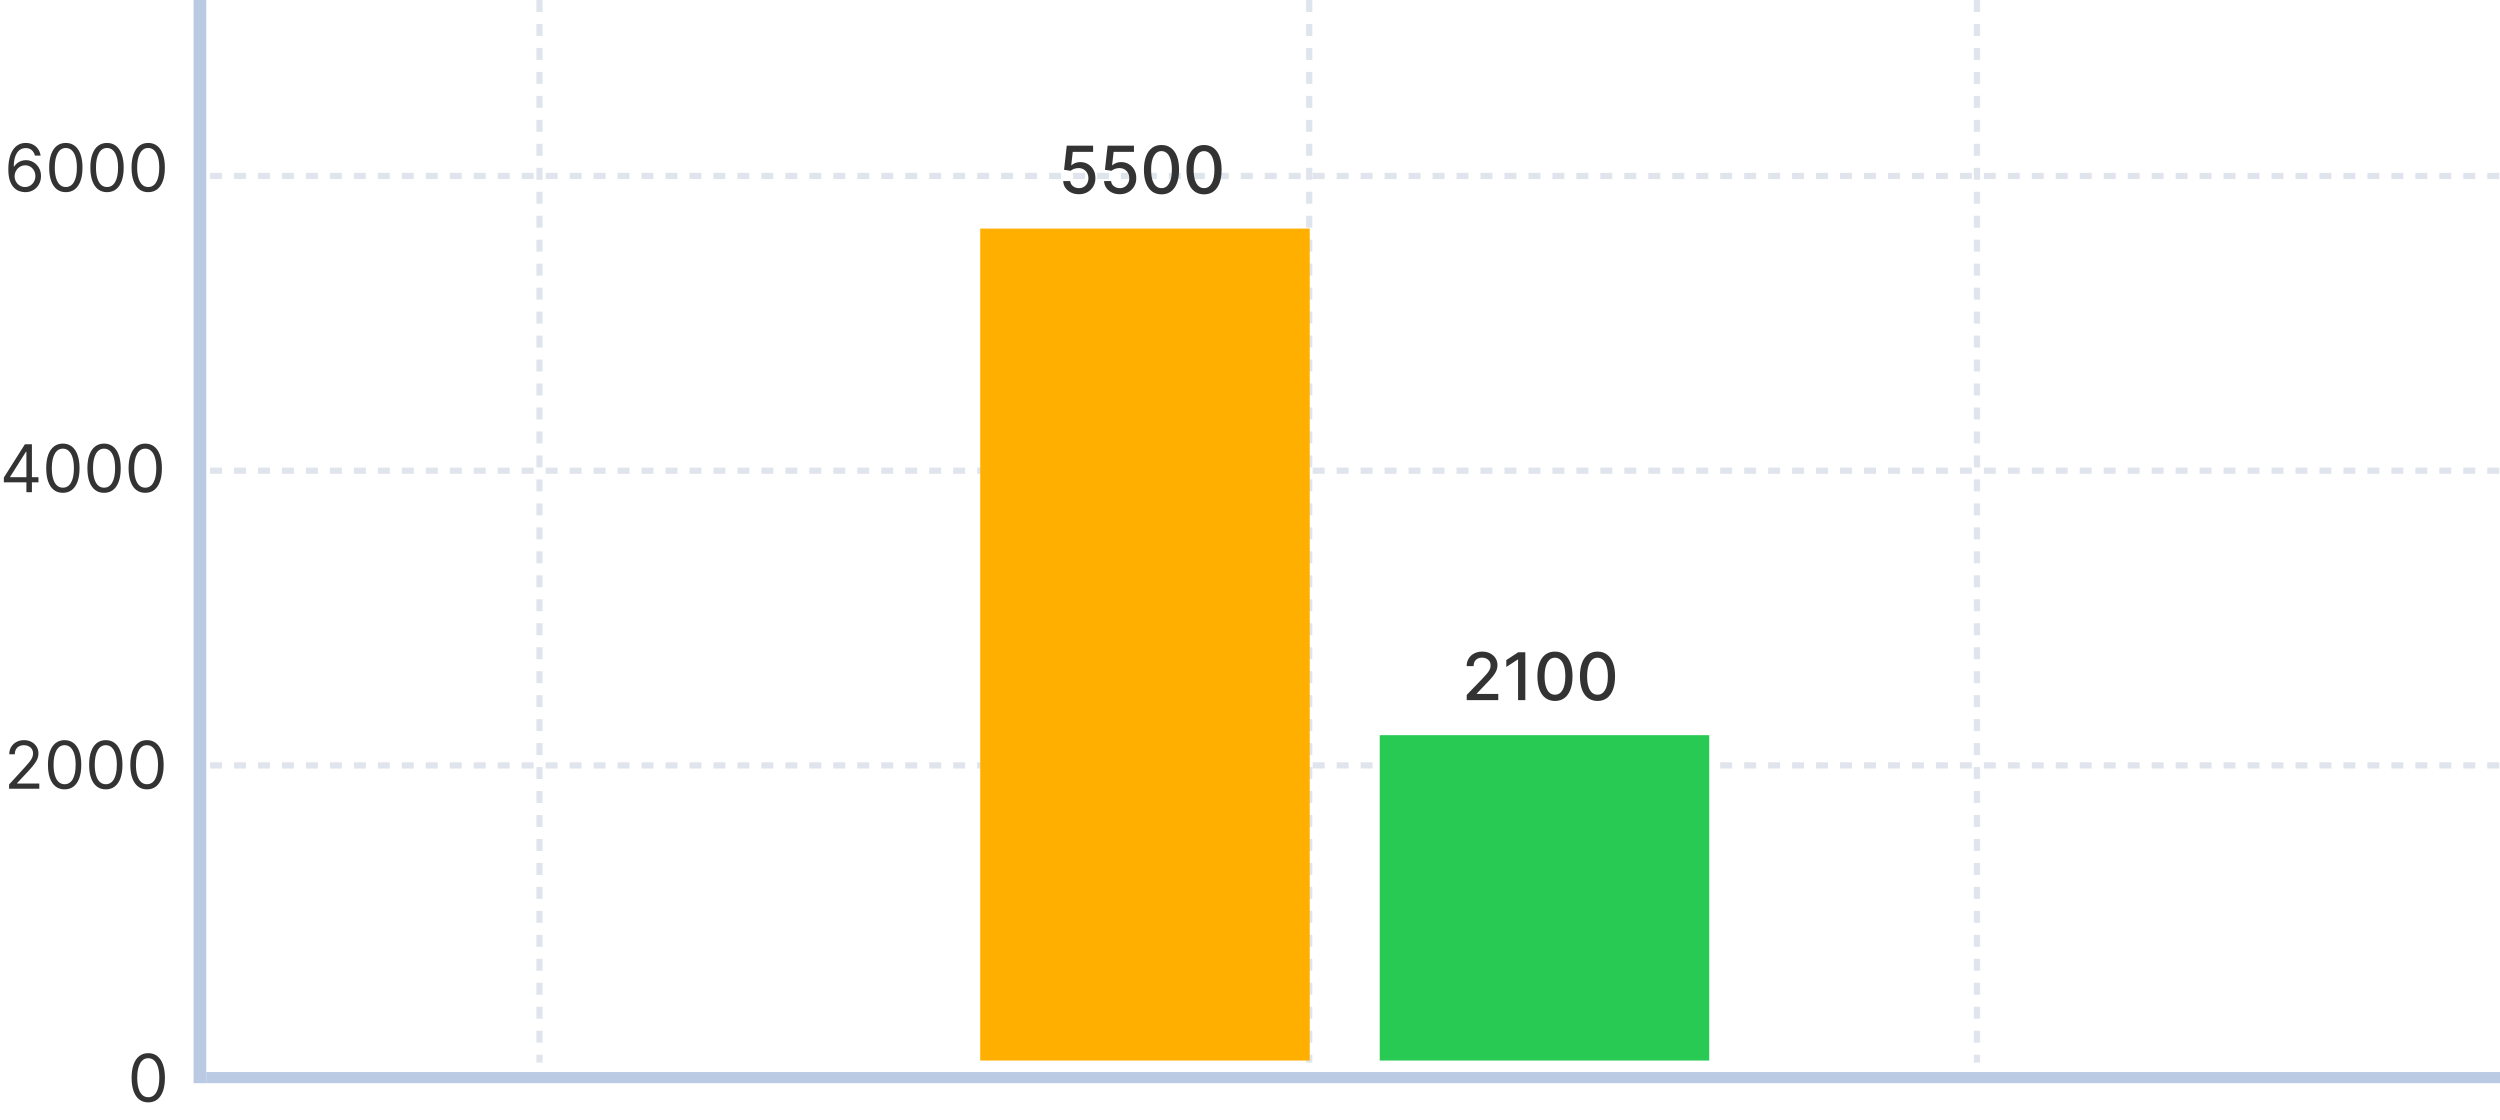
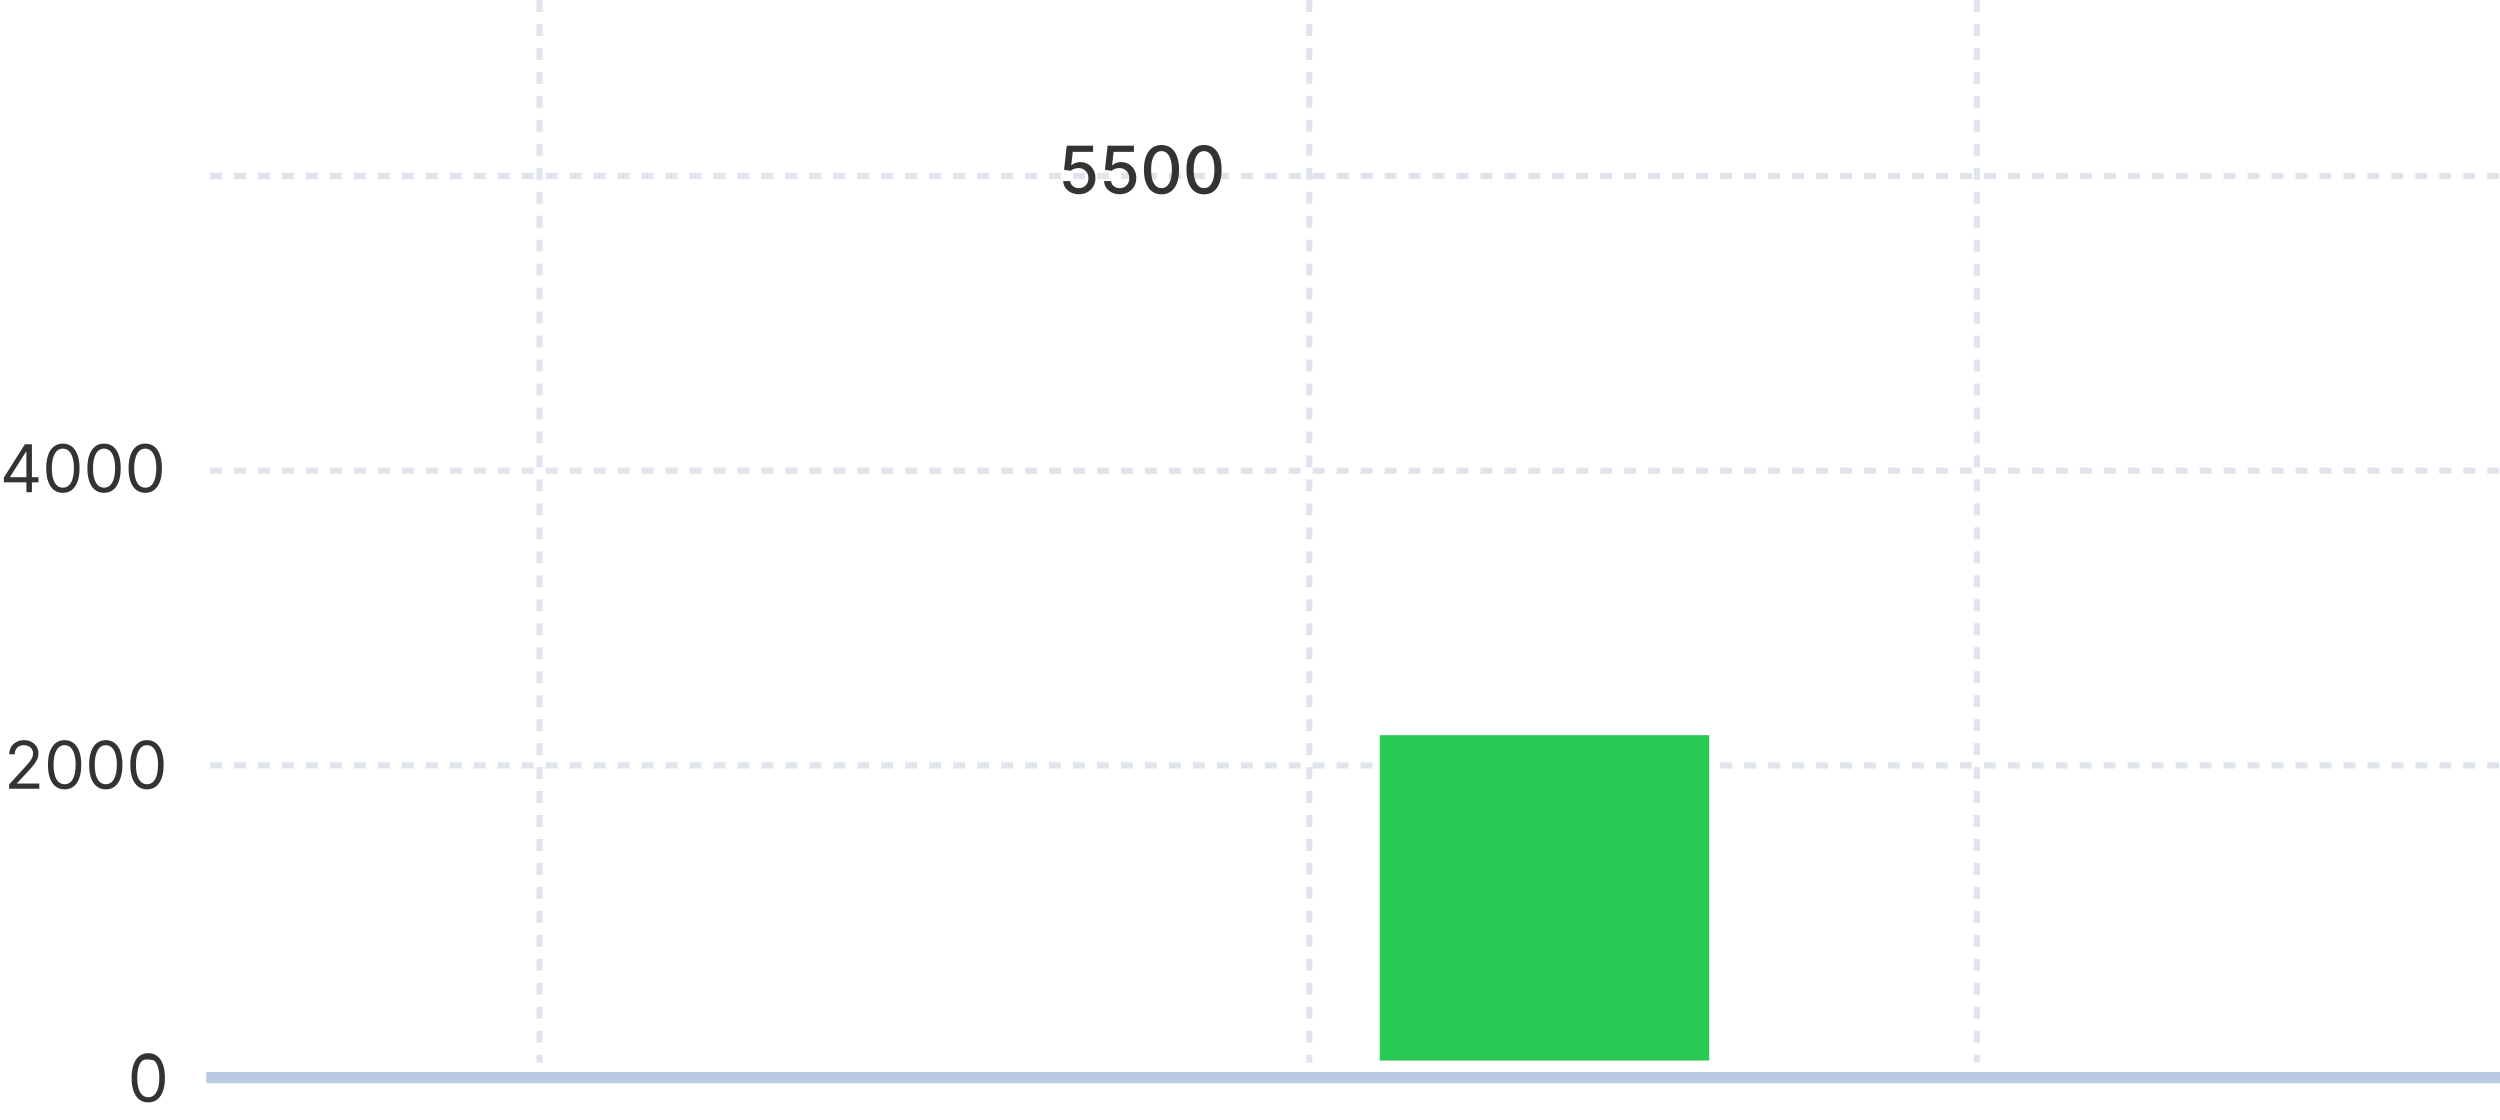
<svg xmlns="http://www.w3.org/2000/svg" width="607" height="272" viewBox="0 0 607 272" fill="none">
  <g opacity="0.32">
-     <path d="M47 0H50.077V263H47V0Z" fill="#2657A6" />
    <path d="M607 260.295V263H50.077V260.295H607Z" fill="#2657A6" />
  </g>
  <path d="M51 185.842H607M51 114.284H607M51 42.727H607M130.99 0V258M317.88 0V258M480.011 0V258" stroke="#E0E5ED" stroke-width="1.514" stroke-dasharray="2.91 2.91" />
-   <rect x="238" y="55.5" width="80" height="202" fill="#FFAF00" />
  <rect x="335" y="178.5" width="80" height="79" fill="#28CA54" />
-   <path d="M36 267.659C35.144 267.659 34.415 267.426 33.812 266.96C33.21 266.491 32.75 265.811 32.432 264.92C32.114 264.027 31.954 262.947 31.954 261.682C31.954 260.424 32.114 259.35 32.432 258.46C32.754 257.566 33.216 256.884 33.818 256.415C34.424 255.941 35.151 255.705 36 255.705C36.849 255.705 37.574 255.941 38.176 256.415C38.782 256.884 39.244 257.566 39.562 258.46C39.885 259.35 40.045 260.424 40.045 261.682C40.045 262.947 39.886 264.027 39.568 264.92C39.25 265.811 38.79 266.491 38.188 266.96C37.585 267.426 36.856 267.659 36 267.659ZM36 266.409C36.849 266.409 37.508 266 37.977 265.182C38.447 264.364 38.682 263.197 38.682 261.682C38.682 260.674 38.574 259.816 38.358 259.108C38.146 258.4 37.839 257.86 37.438 257.489C37.04 257.117 36.561 256.932 36 256.932C35.159 256.932 34.502 257.347 34.028 258.176C33.555 259.002 33.318 260.17 33.318 261.682C33.318 262.689 33.424 263.545 33.636 264.25C33.849 264.955 34.153 265.491 34.551 265.858C34.953 266.225 35.436 266.409 36 266.409Z" fill="#333333" />
+   <path d="M36 267.659C35.144 267.659 34.415 267.426 33.812 266.96C33.21 266.491 32.75 265.811 32.432 264.92C32.114 264.027 31.954 262.947 31.954 261.682C31.954 260.424 32.114 259.35 32.432 258.46C32.754 257.566 33.216 256.884 33.818 256.415C34.424 255.941 35.151 255.705 36 255.705C36.849 255.705 37.574 255.941 38.176 256.415C38.782 256.884 39.244 257.566 39.562 258.46C39.885 259.35 40.045 260.424 40.045 261.682C40.045 262.947 39.886 264.027 39.568 264.92C39.25 265.811 38.79 266.491 38.188 266.96C37.585 267.426 36.856 267.659 36 267.659ZM36 266.409C36.849 266.409 37.508 266 37.977 265.182C38.447 264.364 38.682 263.197 38.682 261.682C38.682 260.674 38.574 259.816 38.358 259.108C38.146 258.4 37.839 257.86 37.438 257.489C35.159 256.932 34.502 257.347 34.028 258.176C33.555 259.002 33.318 260.17 33.318 261.682C33.318 262.689 33.424 263.545 33.636 264.25C33.849 264.955 34.153 265.491 34.551 265.858C34.953 266.225 35.436 266.409 36 266.409Z" fill="#333333" />
  <path d="M2.205 191.5V190.477L6.045 186.273C6.496 185.78 6.867 185.352 7.159 184.989C7.451 184.621 7.667 184.277 7.807 183.955C7.951 183.629 8.023 183.288 8.023 182.932C8.023 182.523 7.924 182.169 7.727 181.869C7.534 181.57 7.269 181.339 6.932 181.176C6.595 181.013 6.216 180.932 5.795 180.932C5.348 180.932 4.958 181.025 4.625 181.21C4.295 181.392 4.04 181.648 3.858 181.977C3.68 182.307 3.591 182.693 3.591 183.136H2.25C2.25 182.455 2.407 181.856 2.722 181.341C3.036 180.826 3.464 180.424 4.006 180.136C4.551 179.848 5.163 179.705 5.841 179.705C6.523 179.705 7.127 179.848 7.653 180.136C8.18 180.424 8.593 180.812 8.892 181.301C9.191 181.79 9.341 182.333 9.341 182.932C9.341 183.36 9.263 183.778 9.108 184.188C8.956 184.593 8.691 185.045 8.312 185.545C7.938 186.042 7.417 186.648 6.75 187.364L4.136 190.159V190.25H9.545V191.5H2.205ZM15.688 191.659C14.831 191.659 14.102 191.426 13.5 190.96C12.898 190.491 12.438 189.811 12.119 188.92C11.801 188.027 11.642 186.947 11.642 185.682C11.642 184.424 11.801 183.35 12.119 182.46C12.441 181.566 12.903 180.884 13.506 180.415C14.112 179.941 14.839 179.705 15.688 179.705C16.536 179.705 17.261 179.941 17.864 180.415C18.47 180.884 18.932 181.566 19.25 182.46C19.572 183.35 19.733 184.424 19.733 185.682C19.733 186.947 19.574 188.027 19.256 188.92C18.938 189.811 18.477 190.491 17.875 190.96C17.273 191.426 16.544 191.659 15.688 191.659ZM15.688 190.409C16.536 190.409 17.195 190 17.665 189.182C18.134 188.364 18.369 187.197 18.369 185.682C18.369 184.674 18.261 183.816 18.046 183.108C17.833 182.4 17.526 181.86 17.125 181.489C16.727 181.117 16.248 180.932 15.688 180.932C14.847 180.932 14.189 181.347 13.716 182.176C13.242 183.002 13.006 184.17 13.006 185.682C13.006 186.689 13.112 187.545 13.324 188.25C13.536 188.955 13.841 189.491 14.239 189.858C14.64 190.225 15.123 190.409 15.688 190.409ZM25.688 191.659C24.831 191.659 24.102 191.426 23.5 190.96C22.898 190.491 22.438 189.811 22.119 188.92C21.801 188.027 21.642 186.947 21.642 185.682C21.642 184.424 21.801 183.35 22.119 182.46C22.441 181.566 22.903 180.884 23.506 180.415C24.112 179.941 24.839 179.705 25.688 179.705C26.536 179.705 27.261 179.941 27.864 180.415C28.47 180.884 28.932 181.566 29.25 182.46C29.572 183.35 29.733 184.424 29.733 185.682C29.733 186.947 29.574 188.027 29.256 188.92C28.938 189.811 28.477 190.491 27.875 190.96C27.273 191.426 26.544 191.659 25.688 191.659ZM25.688 190.409C26.536 190.409 27.195 190 27.665 189.182C28.134 188.364 28.369 187.197 28.369 185.682C28.369 184.674 28.261 183.816 28.046 183.108C27.833 182.4 27.526 181.86 27.125 181.489C26.727 181.117 26.248 180.932 25.688 180.932C24.847 180.932 24.189 181.347 23.716 182.176C23.242 183.002 23.006 184.17 23.006 185.682C23.006 186.689 23.112 187.545 23.324 188.25C23.536 188.955 23.841 189.491 24.239 189.858C24.64 190.225 25.123 190.409 25.688 190.409ZM35.688 191.659C34.831 191.659 34.102 191.426 33.5 190.96C32.898 190.491 32.438 189.811 32.119 188.92C31.801 188.027 31.642 186.947 31.642 185.682C31.642 184.424 31.801 183.35 32.119 182.46C32.441 181.566 32.903 180.884 33.506 180.415C34.112 179.941 34.839 179.705 35.688 179.705C36.536 179.705 37.261 179.941 37.864 180.415C38.47 180.884 38.932 181.566 39.25 182.46C39.572 183.35 39.733 184.424 39.733 185.682C39.733 186.947 39.574 188.027 39.256 188.92C38.938 189.811 38.477 190.491 37.875 190.96C37.273 191.426 36.544 191.659 35.688 191.659ZM35.688 190.409C36.536 190.409 37.195 190 37.665 189.182C38.135 188.364 38.369 187.197 38.369 185.682C38.369 184.674 38.261 183.816 38.045 183.108C37.833 182.4 37.526 181.86 37.125 181.489C36.727 181.117 36.248 180.932 35.688 180.932C34.847 180.932 34.189 181.347 33.716 182.176C33.242 183.002 33.006 184.17 33.006 185.682C33.006 186.689 33.112 187.545 33.324 188.25C33.536 188.955 33.841 189.491 34.239 189.858C34.64 190.225 35.123 190.409 35.688 190.409Z" fill="#333333" />
  <path d="M0.932 117.114V115.955L6.045 107.864H6.886V109.659H6.318L2.455 115.773V115.864H9.341V117.114H0.932ZM6.409 119.5V116.761V116.222V107.864H7.75V119.5H6.409ZM15.266 119.659C14.41 119.659 13.68 119.426 13.078 118.96C12.476 118.491 12.016 117.811 11.697 116.92C11.379 116.027 11.22 114.947 11.22 113.682C11.22 112.424 11.379 111.35 11.697 110.46C12.019 109.566 12.482 108.884 13.084 108.415C13.69 107.941 14.417 107.705 15.266 107.705C16.114 107.705 16.84 107.941 17.442 108.415C18.048 108.884 18.51 109.566 18.828 110.46C19.15 111.35 19.311 112.424 19.311 113.682C19.311 114.947 19.152 116.027 18.834 116.92C18.516 117.811 18.055 118.491 17.453 118.96C16.851 119.426 16.122 119.659 15.266 119.659ZM15.266 118.409C16.114 118.409 16.773 118 17.243 117.182C17.713 116.364 17.947 115.197 17.947 113.682C17.947 112.674 17.84 111.816 17.624 111.108C17.412 110.4 17.105 109.86 16.703 109.489C16.305 109.117 15.826 108.932 15.266 108.932C14.425 108.932 13.768 109.347 13.294 110.176C12.82 111.002 12.584 112.17 12.584 113.682C12.584 114.689 12.69 115.545 12.902 116.25C13.114 116.955 13.419 117.491 13.817 117.858C14.218 118.225 14.701 118.409 15.266 118.409ZM25.266 119.659C24.41 119.659 23.68 119.426 23.078 118.96C22.476 118.491 22.016 117.811 21.697 116.92C21.379 116.027 21.22 114.947 21.22 113.682C21.22 112.424 21.379 111.35 21.697 110.46C22.019 109.566 22.482 108.884 23.084 108.415C23.69 107.941 24.417 107.705 25.266 107.705C26.114 107.705 26.84 107.941 27.442 108.415C28.048 108.884 28.51 109.566 28.828 110.46C29.15 111.35 29.311 112.424 29.311 113.682C29.311 114.947 29.152 116.027 28.834 116.92C28.516 117.811 28.055 118.491 27.453 118.96C26.851 119.426 26.122 119.659 25.266 119.659ZM25.266 118.409C26.114 118.409 26.773 118 27.243 117.182C27.713 116.364 27.947 115.197 27.947 113.682C27.947 112.674 27.84 111.816 27.624 111.108C27.412 110.4 27.105 109.86 26.703 109.489C26.305 109.117 25.826 108.932 25.266 108.932C24.425 108.932 23.767 109.347 23.294 110.176C22.82 111.002 22.584 112.17 22.584 113.682C22.584 114.689 22.69 115.545 22.902 116.25C23.114 116.955 23.419 117.491 23.817 117.858C24.218 118.225 24.701 118.409 25.266 118.409ZM35.266 119.659C34.41 119.659 33.68 119.426 33.078 118.96C32.476 118.491 32.016 117.811 31.697 116.92C31.379 116.027 31.22 114.947 31.22 113.682C31.22 112.424 31.379 111.35 31.697 110.46C32.019 109.566 32.481 108.884 33.084 108.415C33.69 107.941 34.417 107.705 35.266 107.705C36.114 107.705 36.84 107.941 37.442 108.415C38.048 108.884 38.51 109.566 38.828 110.46C39.15 111.35 39.311 112.424 39.311 113.682C39.311 114.947 39.152 116.027 38.834 116.92C38.516 117.811 38.055 118.491 37.453 118.96C36.851 119.426 36.122 119.659 35.266 119.659ZM35.266 118.409C36.114 118.409 36.773 118 37.243 117.182C37.713 116.364 37.947 115.197 37.947 113.682C37.947 112.674 37.84 111.816 37.624 111.108C37.411 110.4 37.105 109.86 36.703 109.489C36.305 109.117 35.826 108.932 35.266 108.932C34.425 108.932 33.767 109.347 33.294 110.176C32.821 111.002 32.584 112.17 32.584 113.682C32.584 114.689 32.69 115.545 32.902 116.25C33.114 116.955 33.419 117.491 33.817 117.858C34.218 118.225 34.701 118.409 35.266 118.409Z" fill="#333333" />
-   <path d="M6.068 46.659C5.591 46.651 5.114 46.561 4.636 46.386C4.159 46.212 3.723 45.919 3.33 45.506C2.936 45.089 2.619 44.526 2.381 43.818C2.142 43.106 2.023 42.212 2.023 41.136C2.023 40.106 2.119 39.193 2.312 38.398C2.506 37.599 2.786 36.926 3.153 36.381C3.521 35.831 3.964 35.415 4.483 35.131C5.006 34.847 5.595 34.705 6.25 34.705C6.902 34.705 7.481 34.835 7.989 35.097C8.5 35.354 8.917 35.714 9.239 36.176C9.561 36.638 9.769 37.17 9.864 37.773H8.477C8.348 37.25 8.098 36.816 7.727 36.472C7.356 36.127 6.864 35.955 6.25 35.955C5.348 35.955 4.638 36.347 4.119 37.131C3.604 37.915 3.345 39.015 3.341 40.432H3.432C3.644 40.11 3.896 39.835 4.188 39.608C4.483 39.377 4.809 39.199 5.165 39.074C5.521 38.949 5.898 38.886 6.295 38.886C6.962 38.886 7.572 39.053 8.125 39.386C8.678 39.716 9.121 40.172 9.455 40.756C9.788 41.335 9.955 42 9.955 42.75C9.955 43.47 9.794 44.129 9.472 44.727C9.15 45.322 8.697 45.795 8.114 46.148C7.534 46.496 6.852 46.667 6.068 46.659ZM6.068 45.409C6.545 45.409 6.973 45.29 7.352 45.051C7.735 44.812 8.036 44.492 8.256 44.091C8.479 43.689 8.591 43.242 8.591 42.75C8.591 42.269 8.483 41.831 8.267 41.438C8.055 41.04 7.761 40.724 7.386 40.489C7.015 40.254 6.591 40.136 6.114 40.136C5.754 40.136 5.419 40.208 5.108 40.352C4.797 40.492 4.525 40.686 4.29 40.932C4.059 41.178 3.877 41.46 3.744 41.778C3.612 42.093 3.545 42.424 3.545 42.773C3.545 43.235 3.653 43.667 3.869 44.068C4.089 44.47 4.388 44.794 4.767 45.04C5.15 45.286 5.583 45.409 6.068 45.409ZM15.984 46.659C15.128 46.659 14.399 46.426 13.797 45.96C13.195 45.49 12.734 44.811 12.416 43.92C12.098 43.026 11.939 41.947 11.939 40.682C11.939 39.424 12.098 38.35 12.416 37.46C12.738 36.566 13.2 35.885 13.803 35.415C14.409 34.941 15.136 34.705 15.984 34.705C16.833 34.705 17.558 34.941 18.16 35.415C18.767 35.885 19.229 36.566 19.547 37.46C19.869 38.35 20.03 39.424 20.03 40.682C20.03 41.947 19.871 43.026 19.553 43.92C19.234 44.811 18.774 45.49 18.172 45.96C17.57 46.426 16.84 46.659 15.984 46.659ZM15.984 45.409C16.833 45.409 17.492 45 17.962 44.182C18.431 43.364 18.666 42.197 18.666 40.682C18.666 39.674 18.558 38.816 18.342 38.108C18.13 37.4 17.823 36.86 17.422 36.489C17.024 36.117 16.545 35.932 15.984 35.932C15.143 35.932 14.486 36.347 14.013 37.176C13.539 38.002 13.303 39.17 13.303 40.682C13.303 41.689 13.409 42.545 13.621 43.25C13.833 43.955 14.138 44.49 14.536 44.858C14.937 45.225 15.42 45.409 15.984 45.409ZM25.984 46.659C25.128 46.659 24.399 46.426 23.797 45.96C23.195 45.49 22.734 44.811 22.416 43.92C22.098 43.026 21.939 41.947 21.939 40.682C21.939 39.424 22.098 38.35 22.416 37.46C22.738 36.566 23.2 35.885 23.803 35.415C24.409 34.941 25.136 34.705 25.984 34.705C26.833 34.705 27.558 34.941 28.16 35.415C28.767 35.885 29.229 36.566 29.547 37.46C29.869 38.35 30.03 39.424 30.03 40.682C30.03 41.947 29.871 43.026 29.553 43.92C29.234 44.811 28.774 45.49 28.172 45.96C27.57 46.426 26.84 46.659 25.984 46.659ZM25.984 45.409C26.833 45.409 27.492 45 27.962 44.182C28.431 43.364 28.666 42.197 28.666 40.682C28.666 39.674 28.558 38.816 28.342 38.108C28.13 37.4 27.823 36.86 27.422 36.489C27.024 36.117 26.545 35.932 25.984 35.932C25.143 35.932 24.486 36.347 24.013 37.176C23.539 38.002 23.303 39.17 23.303 40.682C23.303 41.689 23.409 42.545 23.621 43.25C23.833 43.955 24.138 44.49 24.535 44.858C24.937 45.225 25.42 45.409 25.984 45.409ZM35.984 46.659C35.128 46.659 34.399 46.426 33.797 45.96C33.195 45.49 32.734 44.811 32.416 43.92C32.098 43.026 31.939 41.947 31.939 40.682C31.939 39.424 32.098 38.35 32.416 37.46C32.738 36.566 33.2 35.885 33.803 35.415C34.409 34.941 35.136 34.705 35.984 34.705C36.833 34.705 37.558 34.941 38.16 35.415C38.767 35.885 39.229 36.566 39.547 37.46C39.869 38.35 40.03 39.424 40.03 40.682C40.03 41.947 39.871 43.026 39.553 43.92C39.234 44.811 38.774 45.49 38.172 45.96C37.57 46.426 36.84 46.659 35.984 46.659ZM35.984 45.409C36.833 45.409 37.492 45 37.962 44.182C38.431 43.364 38.666 42.197 38.666 40.682C38.666 39.674 38.558 38.816 38.342 38.108C38.13 37.4 37.823 36.86 37.422 36.489C37.024 36.117 36.545 35.932 35.984 35.932C35.144 35.932 34.486 36.347 34.013 37.176C33.539 38.002 33.303 39.17 33.303 40.682C33.303 41.689 33.409 42.545 33.621 43.25C33.833 43.955 34.138 44.49 34.535 44.858C34.937 45.225 35.42 45.409 35.984 45.409Z" fill="#333333" />
  <path d="M261.96 47.159C261.248 47.159 260.608 47.023 260.04 46.75C259.475 46.474 259.025 46.095 258.688 45.614C258.35 45.133 258.17 44.583 258.148 43.966H259.852C259.894 44.466 260.116 44.877 260.517 45.199C260.919 45.521 261.4 45.682 261.96 45.682C262.407 45.682 262.803 45.58 263.148 45.375C263.496 45.167 263.769 44.881 263.966 44.517C264.167 44.153 264.267 43.739 264.267 43.273C264.267 42.799 264.165 42.377 263.96 42.006C263.756 41.635 263.473 41.343 263.114 41.131C262.758 40.919 262.348 40.811 261.886 40.807C261.534 40.807 261.18 40.867 260.824 40.989C260.468 41.11 260.18 41.269 259.96 41.466L258.352 41.227L259.006 35.364H265.403V36.869H260.466L260.097 40.125H260.165C260.392 39.905 260.693 39.722 261.068 39.574C261.447 39.426 261.852 39.352 262.284 39.352C262.992 39.352 263.623 39.521 264.176 39.858C264.733 40.195 265.17 40.655 265.489 41.239C265.811 41.818 265.97 42.485 265.966 43.239C265.97 43.992 265.799 44.665 265.455 45.256C265.114 45.847 264.64 46.312 264.034 46.653C263.432 46.99 262.741 47.159 261.96 47.159ZM271.882 47.159C271.17 47.159 270.53 47.023 269.962 46.75C269.397 46.474 268.946 46.095 268.609 45.614C268.272 45.133 268.092 44.583 268.07 43.966H269.774C269.816 44.466 270.037 44.877 270.439 45.199C270.84 45.521 271.321 45.682 271.882 45.682C272.329 45.682 272.725 45.58 273.07 45.375C273.418 45.167 273.691 44.881 273.888 44.517C274.089 44.153 274.189 43.739 274.189 43.273C274.189 42.799 274.087 42.377 273.882 42.006C273.678 41.635 273.395 41.343 273.036 41.131C272.679 40.919 272.27 40.811 271.808 40.807C271.456 40.807 271.102 40.867 270.746 40.989C270.39 41.11 270.102 41.269 269.882 41.466L268.274 41.227L268.928 35.364H275.325V36.869H270.388L270.018 40.125H270.087C270.314 39.905 270.615 39.722 270.99 39.574C271.369 39.426 271.774 39.352 272.206 39.352C272.914 39.352 273.545 39.521 274.098 39.858C274.655 40.195 275.092 40.655 275.411 41.239C275.732 41.818 275.892 42.485 275.888 43.239C275.892 43.992 275.721 44.665 275.376 45.256C275.036 45.847 274.562 46.312 273.956 46.653C273.354 46.99 272.662 47.159 271.882 47.159ZM282.014 47.193C281.116 47.189 280.349 46.953 279.713 46.483C279.077 46.013 278.59 45.33 278.253 44.432C277.916 43.534 277.747 42.453 277.747 41.188C277.747 39.926 277.916 38.849 278.253 37.955C278.594 37.061 279.082 36.379 279.719 35.909C280.359 35.439 281.124 35.205 282.014 35.205C282.904 35.205 283.668 35.441 284.304 35.915C284.94 36.385 285.427 37.066 285.764 37.96C286.105 38.85 286.276 39.926 286.276 41.188C286.276 42.456 286.107 43.54 285.77 44.438C285.433 45.331 284.946 46.015 284.31 46.489C283.673 46.958 282.908 47.193 282.014 47.193ZM282.014 45.676C282.802 45.676 283.418 45.292 283.861 44.523C284.308 43.754 284.531 42.642 284.531 41.188C284.531 40.222 284.429 39.405 284.224 38.739C284.024 38.068 283.734 37.561 283.355 37.216C282.98 36.867 282.533 36.693 282.014 36.693C281.23 36.693 280.615 37.08 280.168 37.852C279.721 38.625 279.495 39.737 279.491 41.188C279.491 42.157 279.592 42.977 279.793 43.648C279.997 44.314 280.287 44.82 280.662 45.165C281.037 45.506 281.488 45.676 282.014 45.676ZM292.342 47.193C291.445 47.189 290.678 46.953 290.041 46.483C289.405 46.013 288.918 45.33 288.581 44.432C288.244 43.534 288.075 42.453 288.075 41.188C288.075 39.926 288.244 38.849 288.581 37.955C288.922 37.061 289.411 36.379 290.047 35.909C290.687 35.439 291.452 35.205 292.342 35.205C293.232 35.205 293.996 35.441 294.632 35.915C295.268 36.385 295.755 37.066 296.092 37.96C296.433 38.85 296.604 39.926 296.604 41.188C296.604 42.456 296.435 43.54 296.098 44.438C295.761 45.331 295.274 46.015 294.638 46.489C294.001 46.958 293.236 47.193 292.342 47.193ZM292.342 45.676C293.13 45.676 293.746 45.292 294.189 44.523C294.636 43.754 294.859 42.642 294.859 41.188C294.859 40.222 294.757 39.405 294.553 38.739C294.352 38.068 294.062 37.561 293.683 37.216C293.308 36.867 292.861 36.693 292.342 36.693C291.558 36.693 290.943 37.08 290.496 37.852C290.049 38.625 289.823 39.737 289.82 41.188C289.82 42.157 289.92 42.977 290.121 43.648C290.325 44.314 290.615 44.82 290.99 45.165C291.365 45.506 291.816 45.676 292.342 45.676Z" fill="#333333" />
-   <path d="M356.119 170V168.727L360.057 164.648C360.477 164.205 360.824 163.816 361.097 163.483C361.373 163.146 361.58 162.826 361.716 162.523C361.852 162.22 361.92 161.898 361.92 161.557C361.92 161.17 361.83 160.837 361.648 160.557C361.466 160.273 361.218 160.055 360.903 159.903C360.589 159.748 360.235 159.67 359.841 159.67C359.424 159.67 359.061 159.756 358.75 159.926C358.439 160.097 358.201 160.337 358.034 160.648C357.867 160.958 357.784 161.322 357.784 161.739H356.108C356.108 161.03 356.271 160.411 356.597 159.881C356.922 159.35 357.369 158.939 357.938 158.648C358.506 158.352 359.152 158.205 359.875 158.205C360.606 158.205 361.25 158.35 361.807 158.642C362.367 158.93 362.805 159.324 363.119 159.824C363.434 160.32 363.591 160.881 363.591 161.506C363.591 161.938 363.509 162.36 363.347 162.773C363.188 163.186 362.909 163.646 362.511 164.153C362.114 164.657 361.561 165.269 360.852 165.989L358.54 168.409V168.494H363.778V170H356.119ZM370.347 158.364V170H368.585V160.125H368.517L365.733 161.943V160.261L368.636 158.364H370.347ZM377.545 170.193C376.648 170.189 375.881 169.953 375.244 169.483C374.608 169.013 374.121 168.33 373.784 167.432C373.447 166.534 373.278 165.453 373.278 164.188C373.278 162.926 373.447 161.848 373.784 160.955C374.125 160.061 374.614 159.379 375.25 158.909C375.89 158.439 376.655 158.205 377.545 158.205C378.436 158.205 379.199 158.441 379.835 158.915C380.472 159.384 380.958 160.066 381.295 160.96C381.636 161.85 381.807 162.926 381.807 164.188C381.807 165.456 381.638 166.54 381.301 167.438C380.964 168.331 380.477 169.015 379.841 169.489C379.205 169.958 378.439 170.193 377.545 170.193ZM377.545 168.676C378.333 168.676 378.949 168.292 379.392 167.523C379.839 166.754 380.062 165.642 380.062 164.188C380.062 163.222 379.96 162.405 379.756 161.739C379.555 161.068 379.265 160.561 378.886 160.216C378.511 159.867 378.064 159.693 377.545 159.693C376.761 159.693 376.146 160.08 375.699 160.852C375.252 161.625 375.027 162.737 375.023 164.188C375.023 165.157 375.123 165.977 375.324 166.648C375.528 167.314 375.818 167.82 376.193 168.165C376.568 168.506 377.019 168.676 377.545 168.676ZM387.874 170.193C386.976 170.189 386.209 169.953 385.572 169.483C384.936 169.013 384.449 168.33 384.112 167.432C383.775 166.534 383.607 165.453 383.607 164.188C383.607 162.926 383.775 161.848 384.112 160.955C384.453 160.061 384.942 159.379 385.578 158.909C386.218 158.439 386.983 158.205 387.874 158.205C388.764 158.205 389.527 158.441 390.163 158.915C390.8 159.384 391.286 160.066 391.624 160.96C391.964 161.85 392.135 162.926 392.135 164.188C392.135 165.456 391.966 166.54 391.629 167.438C391.292 168.331 390.805 169.015 390.169 169.489C389.533 169.958 388.768 170.193 387.874 170.193ZM387.874 168.676C388.661 168.676 389.277 168.292 389.72 167.523C390.167 166.754 390.391 165.642 390.391 164.188C390.391 163.222 390.288 162.405 390.084 161.739C389.883 161.068 389.593 160.561 389.214 160.216C388.839 159.867 388.393 159.693 387.874 159.693C387.089 159.693 386.474 160.08 386.027 160.852C385.58 161.625 385.355 162.737 385.351 164.188C385.351 165.157 385.451 165.977 385.652 166.648C385.857 167.314 386.146 167.82 386.521 168.165C386.896 168.506 387.347 168.676 387.874 168.676Z" fill="#333333" />
</svg>